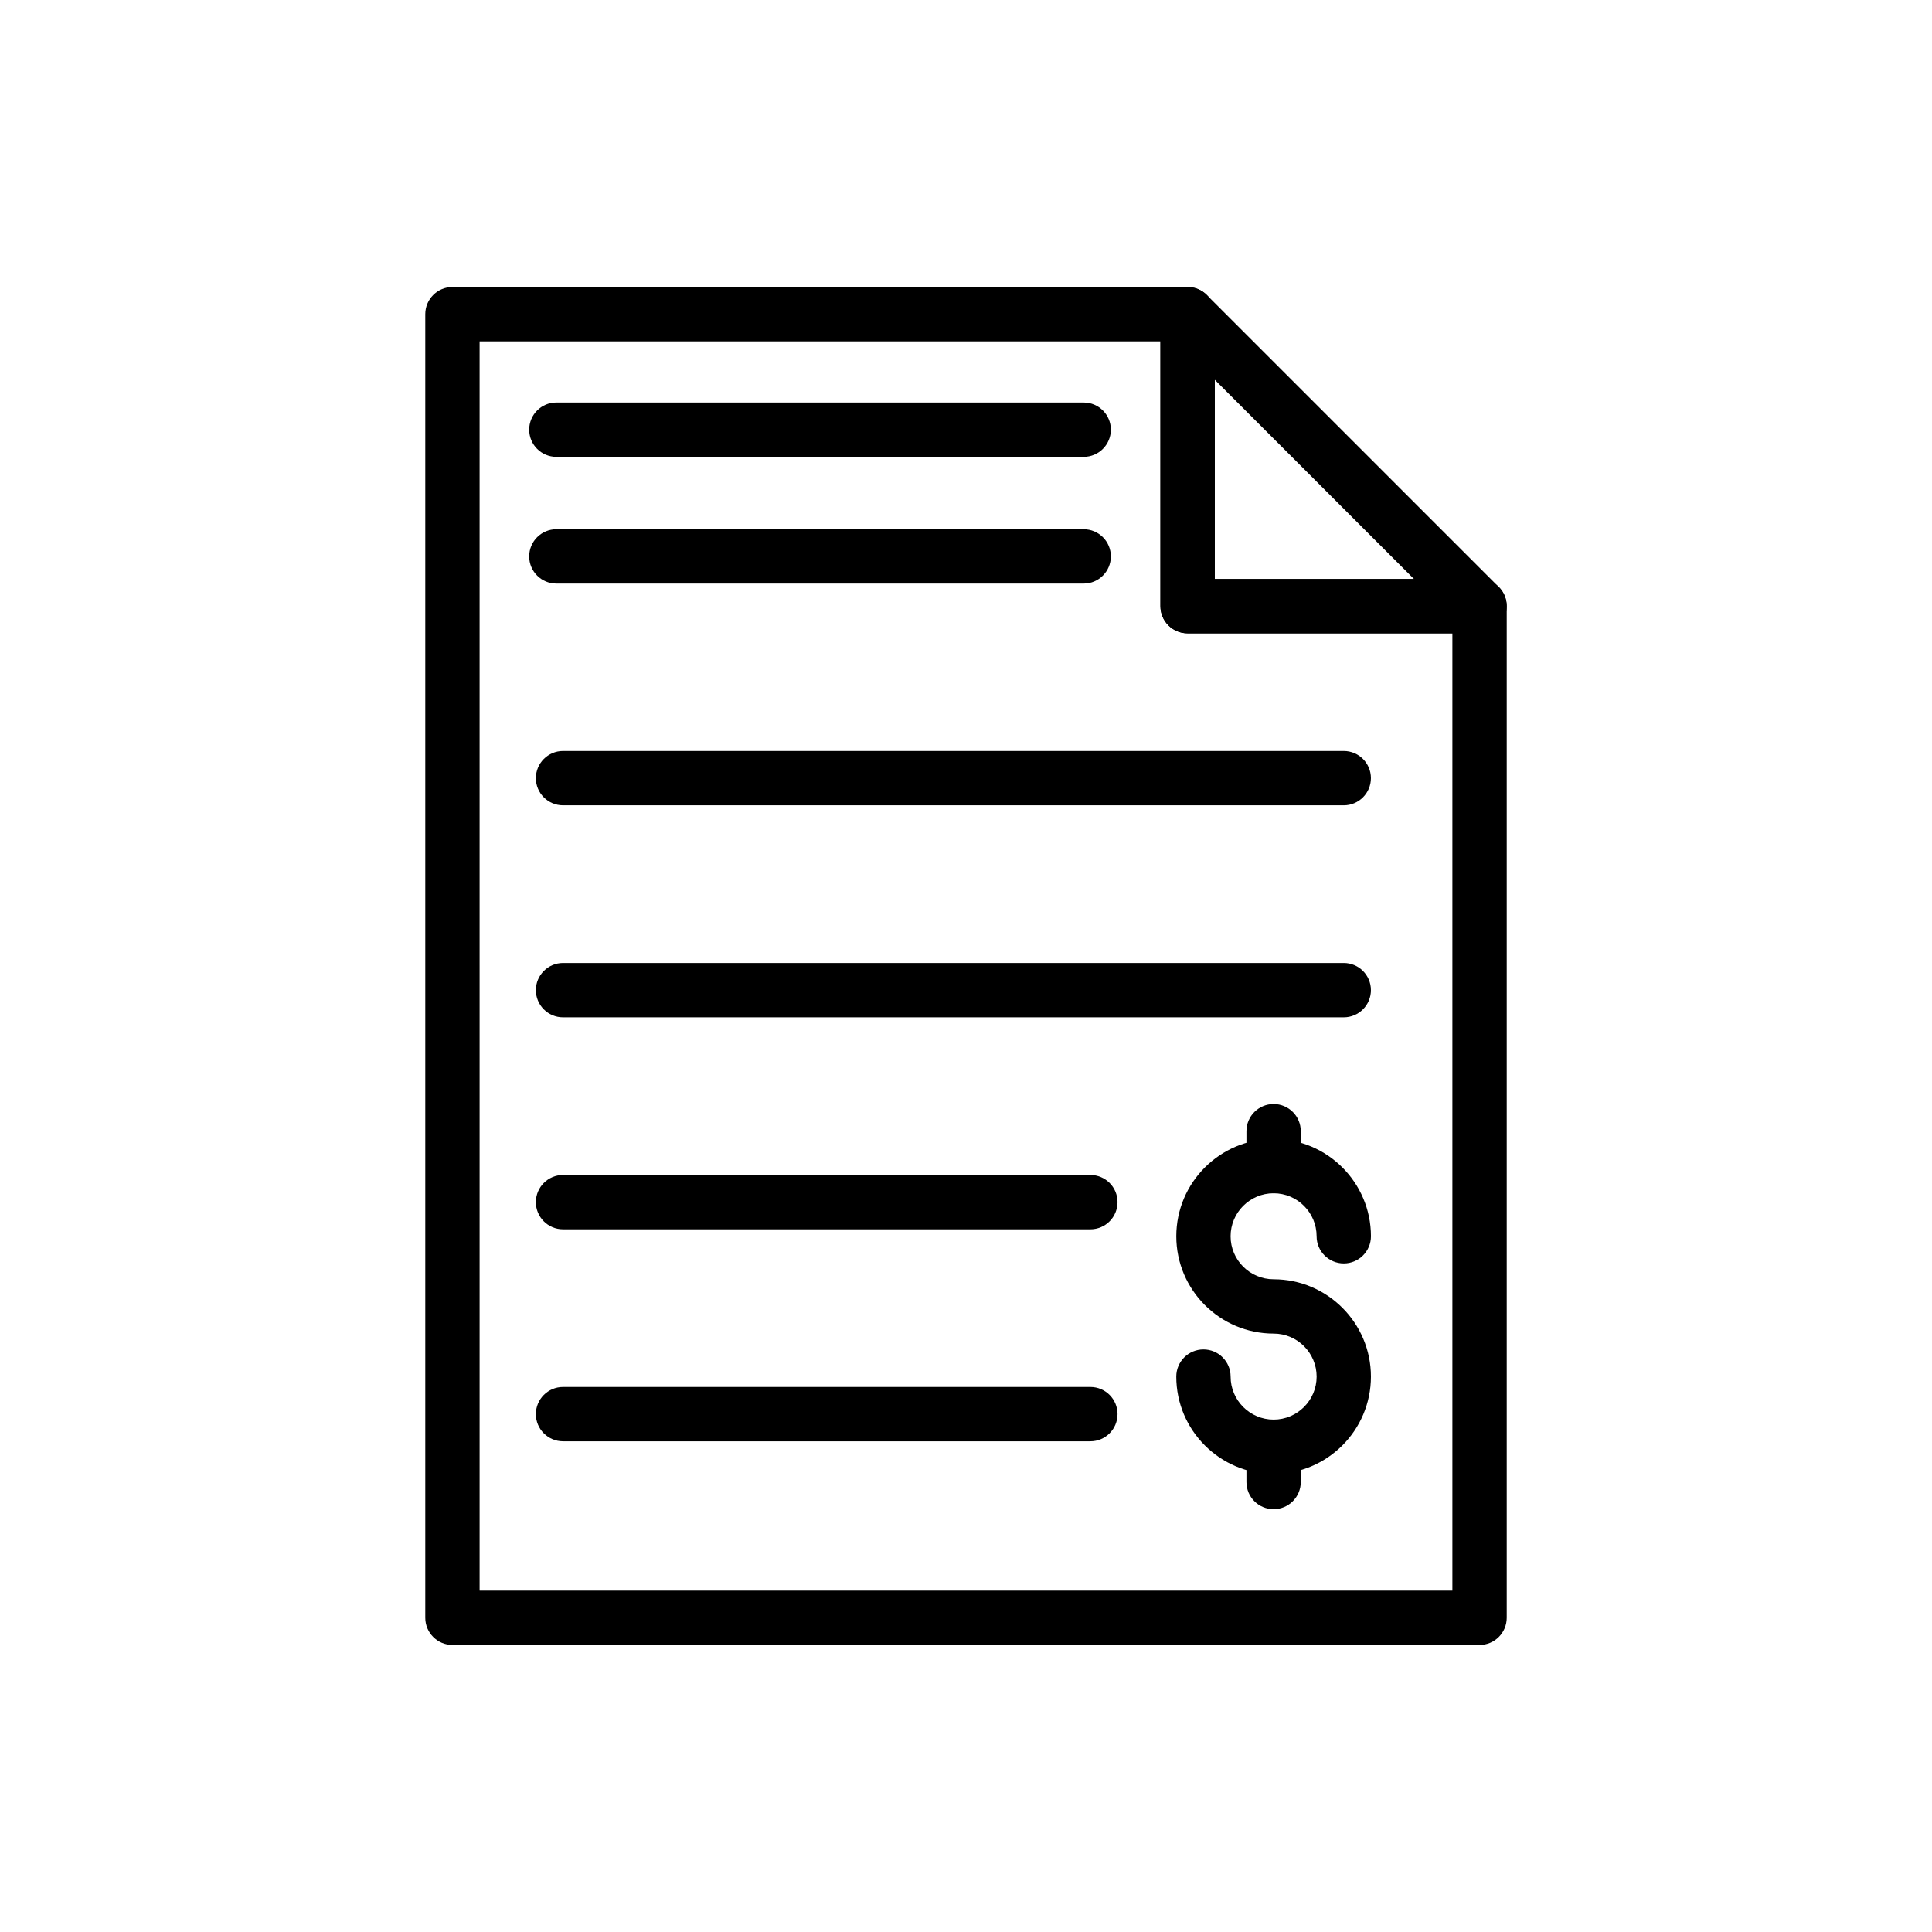
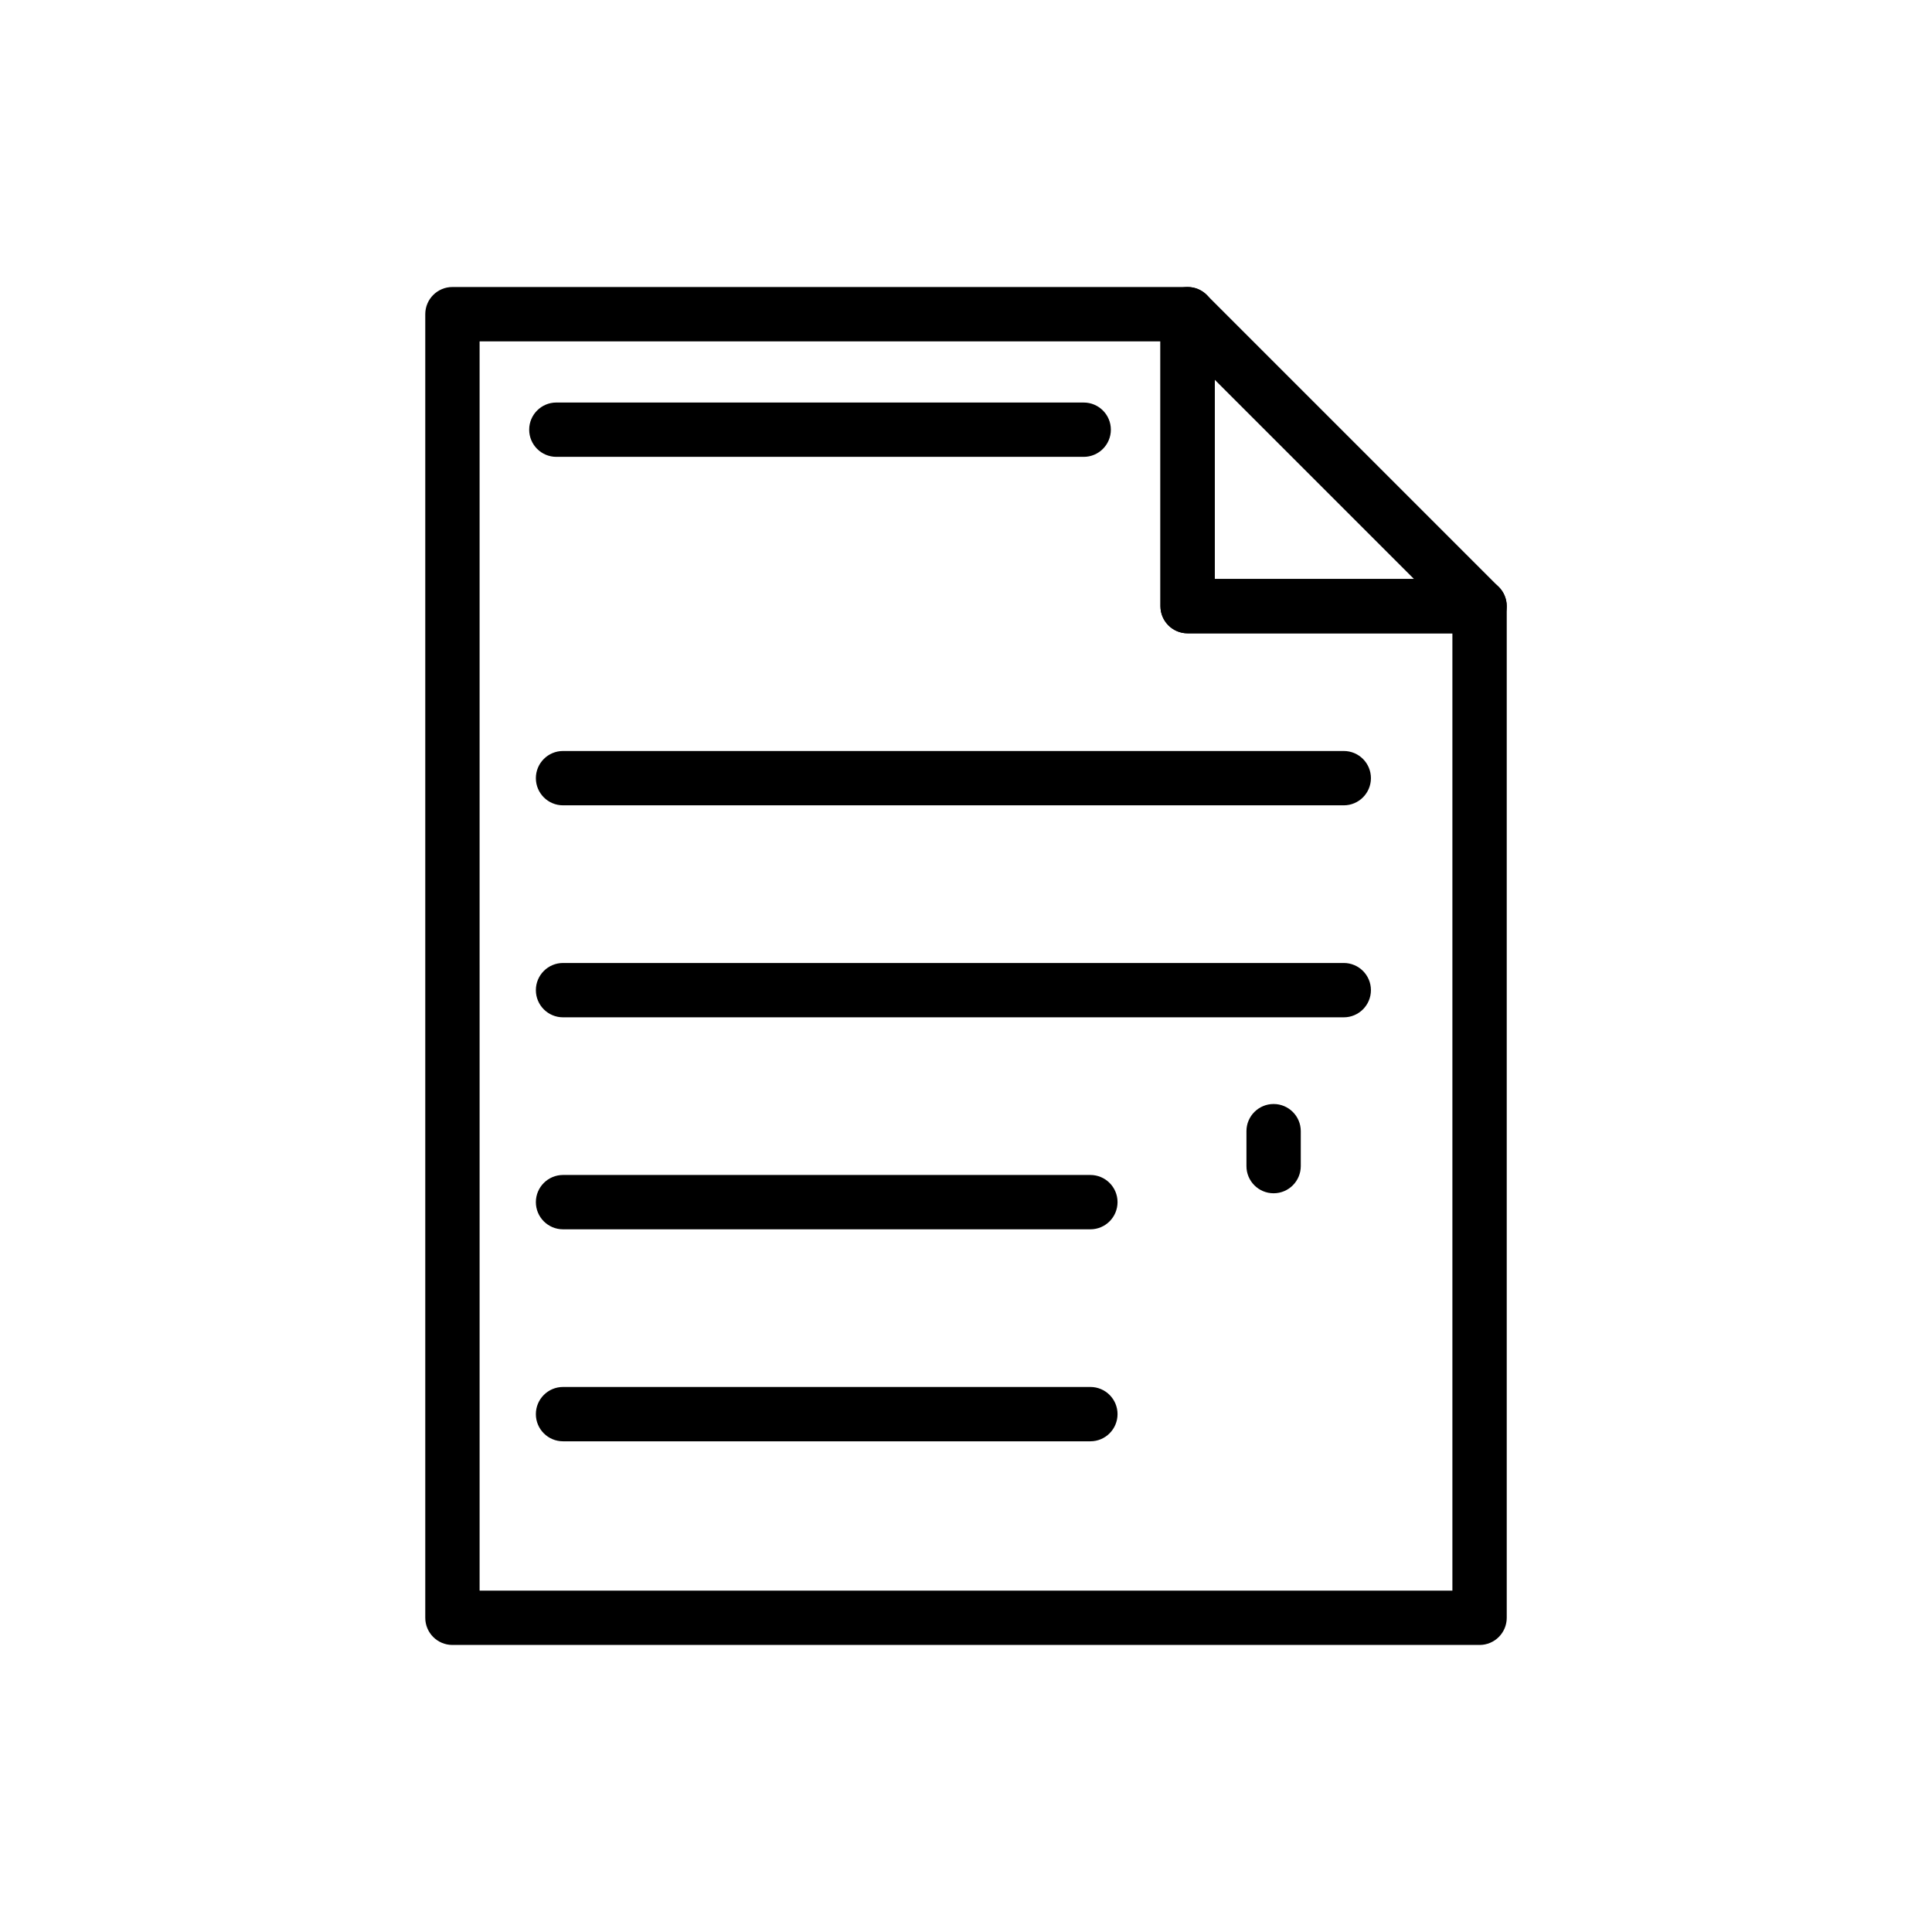
<svg xmlns="http://www.w3.org/2000/svg" fill="#000000" width="800px" height="800px" version="1.1" viewBox="144 144 512 512">
  <g>
    <path d="m536.1 579.93h-272.2c-3.977 0-7.199-3.219-7.199-7.199v-345.47c0-3.977 3.223-7.199 7.199-7.199h194.83c3.977 0 7.199 3.219 7.199 7.199v70.172h70.172c3.977 0 7.199 3.219 7.199 7.199v268.1c0 3.981-3.223 7.199-7.199 7.199zm-265-14.395h257.8v-253.7h-70.172c-3.977 0-7.199-3.219-7.199-7.199v-70.172h-180.43z" />
    <path d="m536.1 311.84h-77.371c-3.977 0-7.199-3.219-7.199-7.199v-77.371c0-2.91 1.754-5.539 4.441-6.648 2.688-1.133 5.781-0.508 7.844 1.559l77.371 77.371c2.059 2.059 2.676 5.152 1.559 7.844-1.109 2.695-3.734 4.445-6.644 4.445zm-70.172-14.395h52.797l-52.797-52.797z" />
-     <path d="m481.52 534.61c-14.223 0-25.793-11.57-25.793-25.797 0-3.977 3.223-7.199 7.199-7.199 3.977 0 7.199 3.219 7.199 7.199 0 6.285 5.113 11.398 11.398 11.398 6.285 0 11.398-5.117 11.398-11.398 0-6.285-5.113-11.398-11.398-11.398-14.223 0-25.793-11.57-25.793-25.789 0-14.227 11.57-25.797 25.793-25.797 14.223 0 25.793 11.57 25.793 25.797 0 3.977-3.223 7.199-7.199 7.199-3.977 0-7.199-3.219-7.199-7.199 0-6.285-5.113-11.398-11.398-11.398-6.285 0-11.398 5.117-11.398 11.398 0 6.285 5.113 11.395 11.398 11.395 14.223 0 25.793 11.57 25.793 25.797-0.004 14.227-11.57 25.793-25.793 25.793z" />
-     <path d="m481.52 543.95c-3.977 0-7.199-3.219-7.199-7.199v-9.332c0-3.977 3.223-7.199 7.199-7.199 3.977 0 7.199 3.219 7.199 7.199v9.332c-0.004 3.981-3.227 7.199-7.199 7.199z" />
    <path d="m481.52 460.23c-3.977 0-7.199-3.219-7.199-7.199v-9.258c0-3.977 3.223-7.199 7.199-7.199 3.977 0 7.199 3.219 7.199 7.199v9.258c-0.004 3.981-3.227 7.199-7.199 7.199z" />
    <path d="m432.96 525.96h-139.75c-3.977 0-7.199-3.219-7.199-7.199 0-3.977 3.223-7.199 7.199-7.199h139.75c3.977 0 7.199 3.219 7.199 7.199-0.004 3.981-3.227 7.199-7.199 7.199z" />
    <path d="m432.96 469.78h-139.75c-3.977 0-7.199-3.219-7.199-7.199 0-3.977 3.223-7.199 7.199-7.199h139.75c3.977 0 7.199 3.219 7.199 7.199-0.004 3.981-3.227 7.199-7.199 7.199z" />
    <path d="m500.11 413.6h-206.9c-3.977 0-7.199-3.219-7.199-7.199 0-3.977 3.223-7.199 7.199-7.199h206.9c3.977 0 7.199 3.219 7.199 7.199-0.004 3.981-3.227 7.199-7.199 7.199z" />
    <path d="m500.11 357.42h-206.9c-3.977 0-7.199-3.219-7.199-7.199 0-3.977 3.223-7.199 7.199-7.199h206.9c3.977 0 7.199 3.219 7.199 7.199-0.004 3.981-3.227 7.199-7.199 7.199z" />
-     <path d="m431.19 298.65h-139.75c-3.977 0-7.199-3.219-7.199-7.199 0-3.977 3.223-7.199 7.199-7.199l139.75 0.004c3.977 0 7.199 3.219 7.199 7.199-0.004 3.977-3.227 7.195-7.199 7.195z" />
    <path d="m431.19 265.07h-139.75c-3.977 0-7.199-3.219-7.199-7.199 0-3.977 3.223-7.199 7.199-7.199l139.75 0.004c3.977 0 7.199 3.219 7.199 7.199-0.004 3.977-3.227 7.195-7.199 7.195z" />
  </g>
</svg>